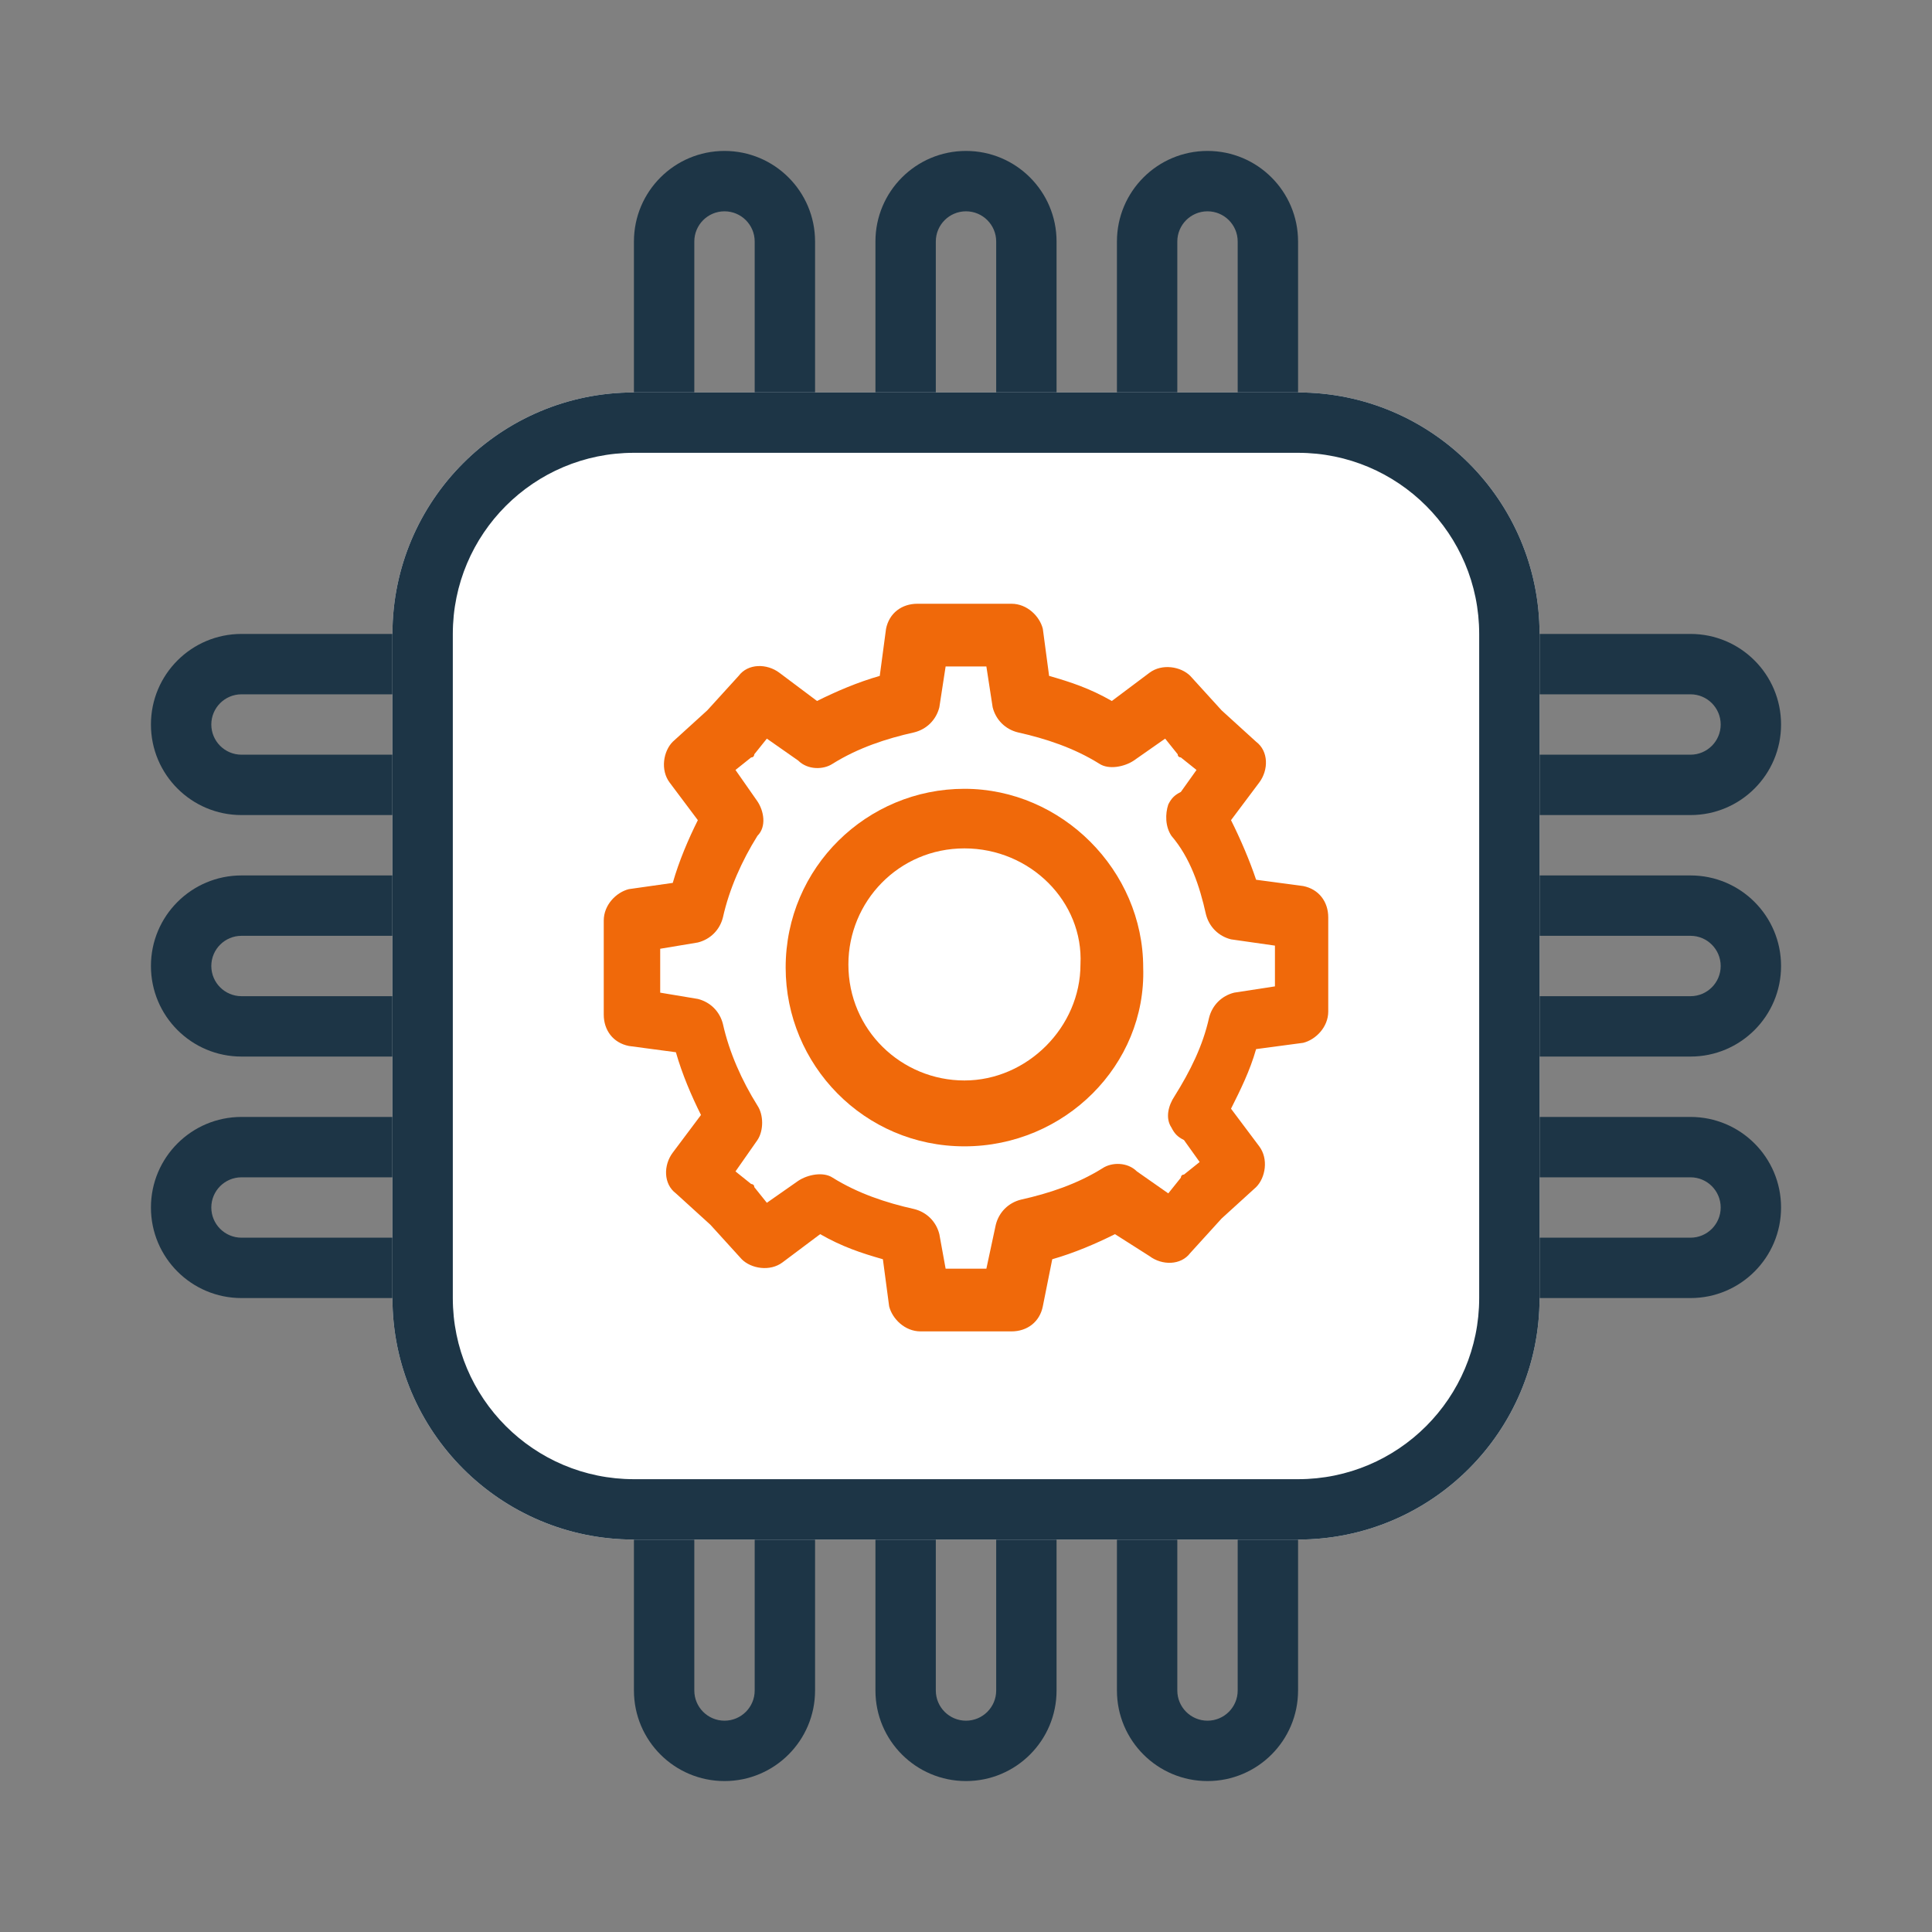
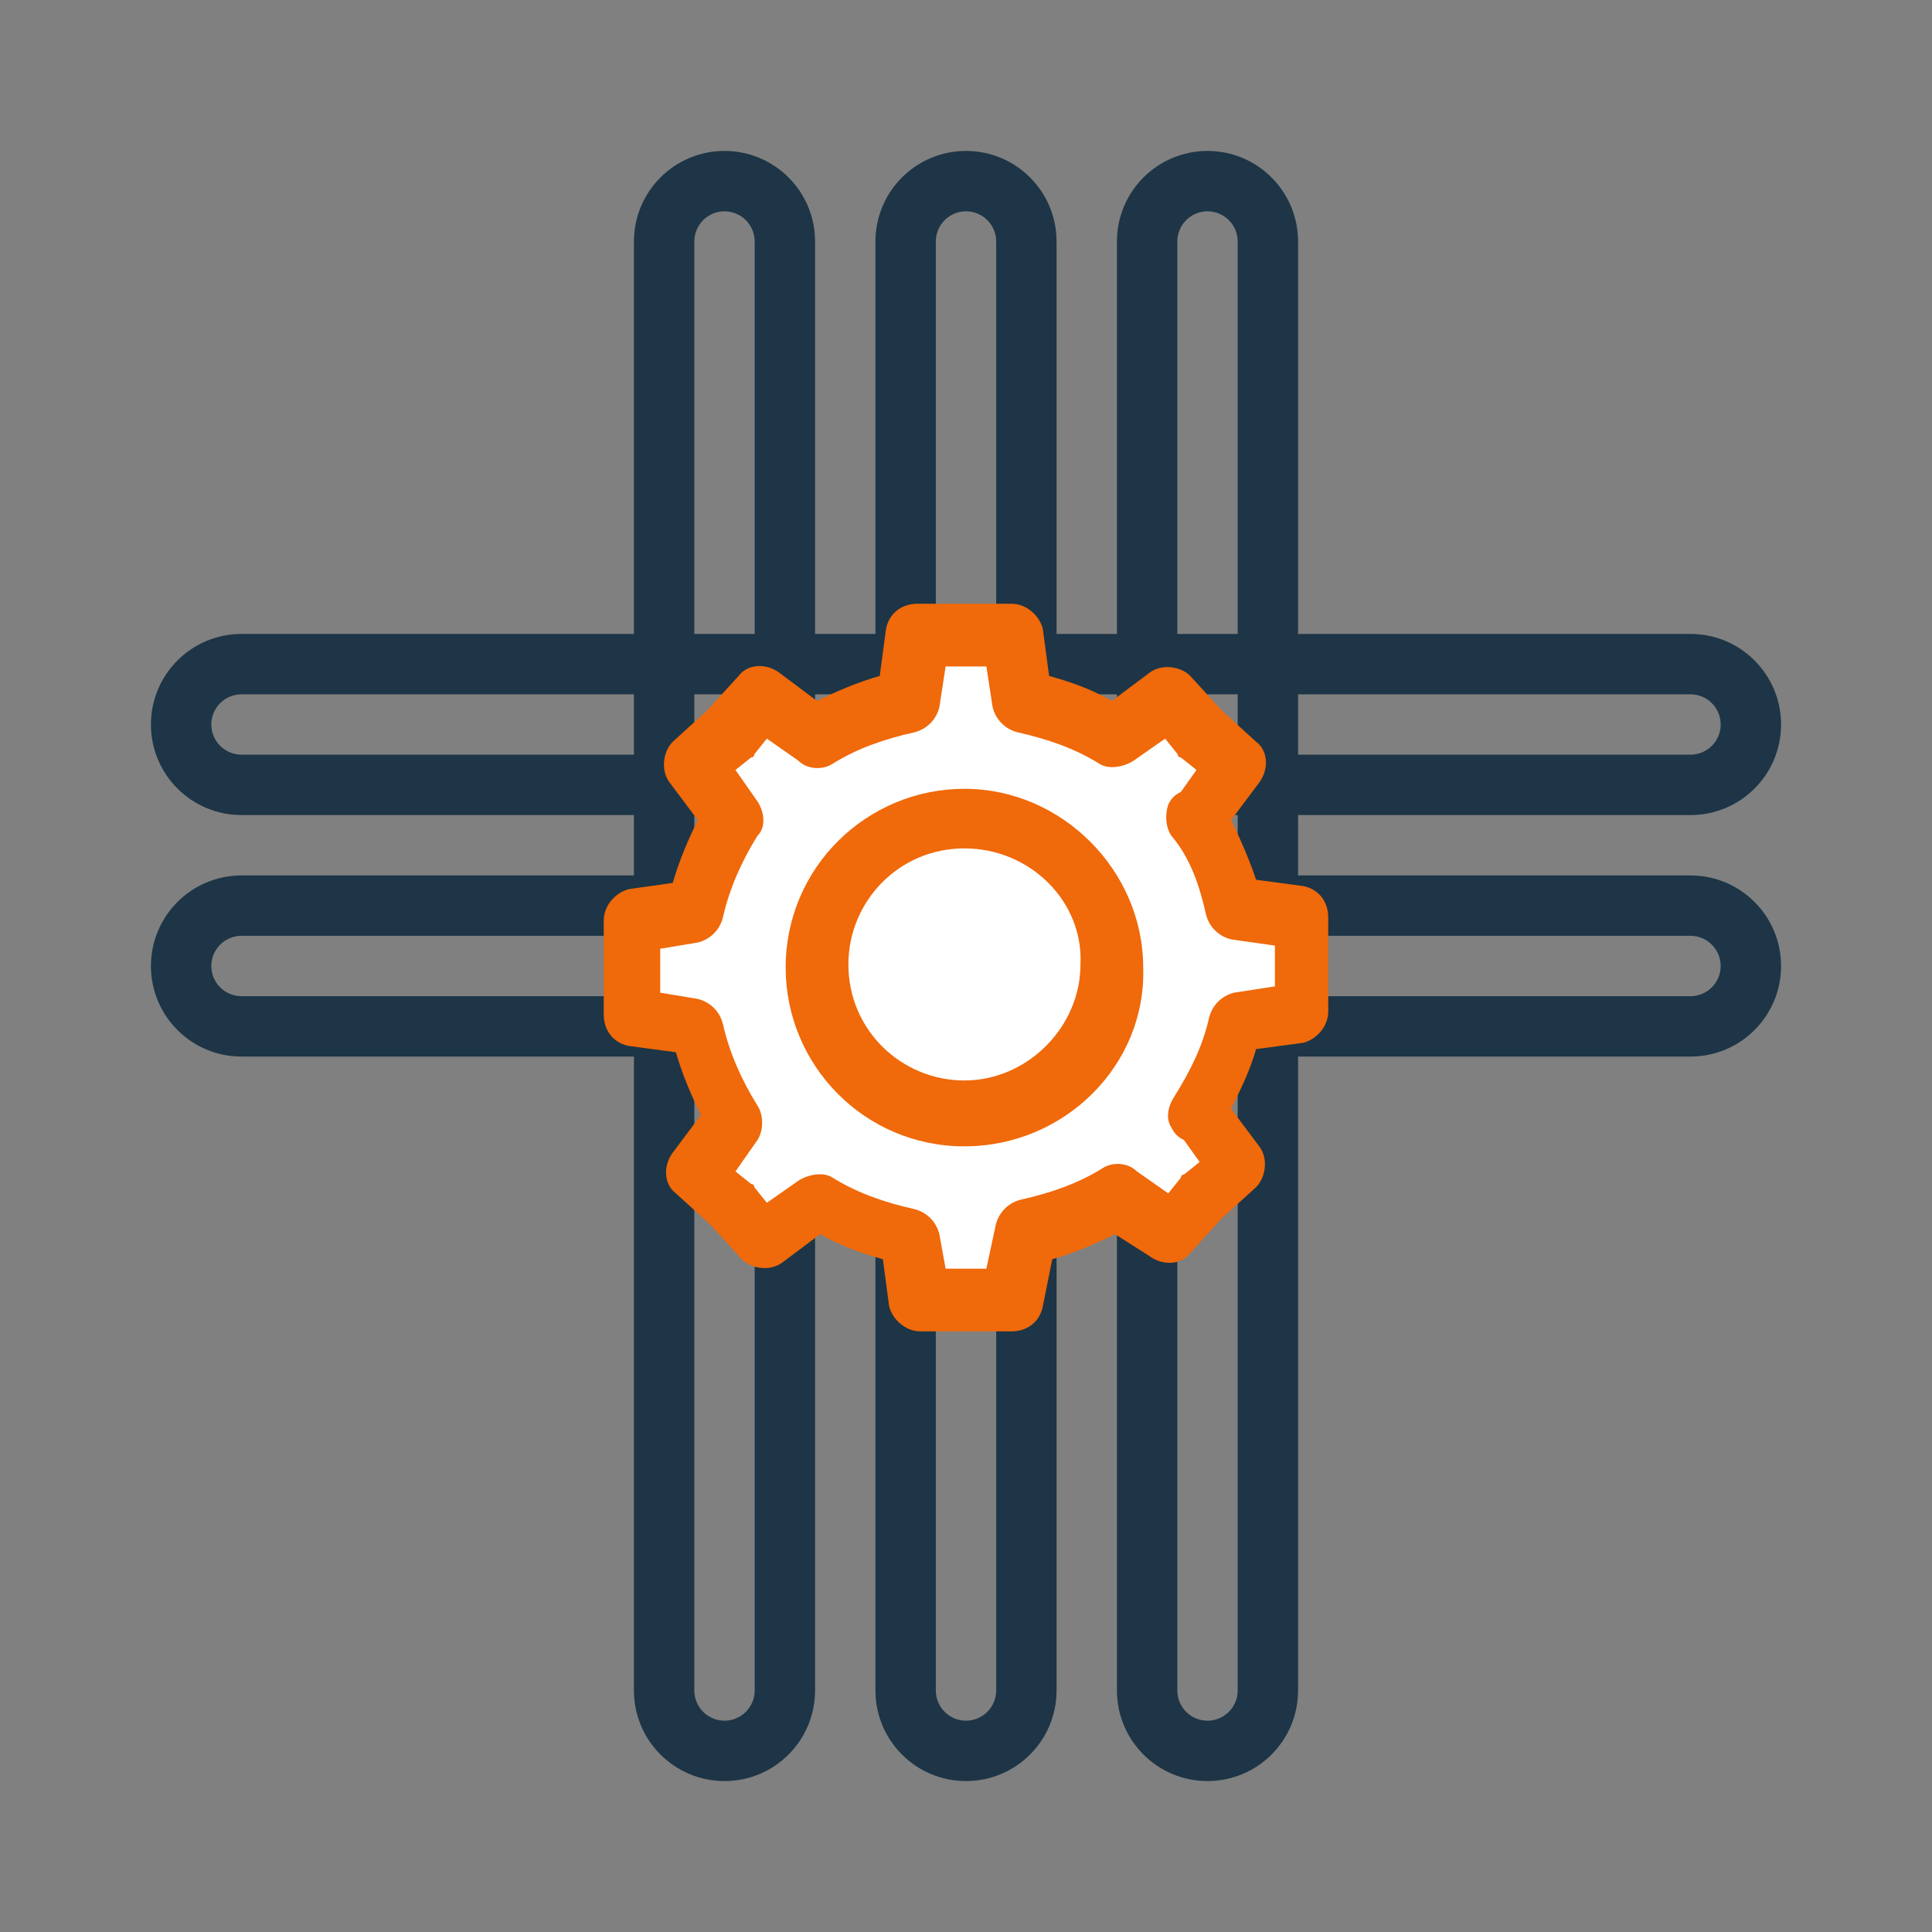
<svg xmlns="http://www.w3.org/2000/svg" width="64" height="64" viewBox="0 0 64 64" fill="none">
  <rect x="0" y="0" width="64" height="64" fill="#808080" stroke="none" />
  <path fill-rule="evenodd" clip-rule="evenodd" d="M40 59C38.343 59 37 57.657 37 56L37 8C37 6.343 38.343 5 40 5C41.657 5 43 6.343 43 8L43 56C43 57.657 41.657 59 40 59ZM39 56C39 56.552 39.448 57 40 57C40.552 57 41 56.552 41 56L41 8C41 7.448 40.552 7 40 7C39.448 7 39 7.448 39 8L39 56Z" fill="#1D3546" />
  <path fill-rule="evenodd" clip-rule="evenodd" d="M24 59C22.343 59 21 57.657 21 56L21 8C21 6.343 22.343 5 24 5C25.657 5 27 6.343 27 8L27 56C27 57.657 25.657 59 24 59ZM23 56C23 56.552 23.448 57 24 57C24.552 57 25 56.552 25 56L25 8C25 7.448 24.552 7 24 7C23.448 7 23 7.448 23 8L23 56Z" fill="#1D3546" />
  <path fill-rule="evenodd" clip-rule="evenodd" d="M32 59C30.343 59 29 57.657 29 56L29 8C29 6.343 30.343 5 32 5C33.657 5 35 6.343 35 8L35 56C35 57.657 33.657 59 32 59ZM31 56C31 56.552 31.448 57 32 57C32.552 57 33 56.552 33 56L33 8C33 7.448 32.552 7 32 7C31.448 7 31 7.448 31 8L31 56Z" fill="#1D3546" />
-   <path fill-rule="evenodd" clip-rule="evenodd" d="M5 40C5 38.343 6.343 37 8 37L56 37C57.657 37 59 38.343 59 40C59 41.657 57.657 43 56 43L8 43C6.343 43 5 41.657 5 40ZM8 39C7.448 39 7 39.448 7 40C7 40.552 7.448 41 8 41L56 41C56.552 41 57 40.552 57 40C57 39.448 56.552 39 56 39L8 39Z" fill="#1D3546" />
  <path fill-rule="evenodd" clip-rule="evenodd" d="M5 24C5 22.343 6.343 21 8 21L56 21C57.657 21 59 22.343 59 24C59 25.657 57.657 27 56 27L8 27C6.343 27 5 25.657 5 24ZM8 23C7.448 23 7 23.448 7 24C7 24.552 7.448 25 8 25L56 25C56.552 25 57 24.552 57 24C57 23.448 56.552 23 56 23L8 23Z" fill="#1D3546" />
  <path fill-rule="evenodd" clip-rule="evenodd" d="M5 32C5 30.343 6.343 29 8 29L56 29C57.657 29 59 30.343 59 32C59 33.657 57.657 35 56 35L8 35C6.343 35 5 33.657 5 32ZM8 31C7.448 31 7 31.448 7 32C7 32.552 7.448 33 8 33L56 33C56.552 33 57 32.552 57 32C57 31.448 56.552 31 56 31L8 31Z" fill="#1D3546" />
-   <path d="M21 51C16.582 51 13 47.418 13 43L13 21C13 16.582 16.582 13 21 13L43 13C47.418 13 51 16.582 51 21L51 43C51 47.418 47.418 51 43 51L21 51Z" fill="white" />
-   <path fill-rule="evenodd" clip-rule="evenodd" d="M15 21L15 43C15 46.314 17.686 49 21 49L43 49C46.314 49 49 46.314 49 43L49 21C49 17.686 46.314 15 43 15L21 15C17.686 15 15 17.686 15 21ZM13 43C13 47.418 16.582 51 21 51L43 51C47.418 51 51 47.418 51 43L51 21C51 16.582 47.418 13 43 13L21 13C16.582 13 13 16.582 13 21L13 43Z" fill="#1D3546" />
  <path d="M40.883 30.078C40.675 28.935 40.26 27.896 39.636 27.065H39.74L40.987 25.299L39.844 24.26L38.805 23.117L37.039 24.364C36.104 23.844 35.065 23.429 34.026 23.221L33.714 21.039H30.598L30.078 23.221C29.039 23.429 28 23.844 27.065 24.364L25.299 23.117L24.26 24.26L23.117 25.299L24.364 27.065C23.74 28 23.325 29.039 23.117 30.078L21.039 30.39V33.507L23.117 33.818C23.325 34.857 23.844 35.896 24.364 36.831L23.117 38.805L24.26 39.844L25.299 40.987L27.065 39.74C28 40.26 29.039 40.675 30.078 40.883L30.39 43.065H33.507L34.026 40.883C35.065 40.675 36.104 40.26 37.039 39.74L38.805 40.987L39.844 39.844L40.987 38.805L39.74 37.039H39.636C40.26 36.104 40.675 35.065 40.883 34.026L43.065 33.714V30.598L40.883 30.078Z" fill="white" />
  <path d="M33.507 44.104H30.494C29.974 44.104 29.558 43.688 29.454 43.273L29.247 41.714C28.52 41.507 27.896 41.299 27.169 40.883L25.922 41.818C25.506 42.13 24.883 42.026 24.571 41.714L23.532 40.571L22.39 39.532C21.974 39.221 21.974 38.597 22.286 38.182L23.221 36.935C22.909 36.312 22.597 35.584 22.39 34.857L20.831 34.649C20.312 34.545 20 34.13 20 33.61V30.494C20 29.974 20.416 29.558 20.831 29.454L22.286 29.247C22.494 28.52 22.805 27.792 23.117 27.169L22.182 25.922C21.87 25.506 21.974 24.883 22.286 24.571L23.429 23.532L24.468 22.39C24.779 21.974 25.403 21.974 25.818 22.286L27.065 23.221C27.688 22.909 28.416 22.597 29.143 22.39L29.351 20.831C29.454 20.312 29.87 20 30.39 20H33.507C34.026 20 34.442 20.416 34.545 20.831L34.753 22.39C35.48 22.597 36.104 22.805 36.831 23.221L38.078 22.286C38.493 21.974 39.117 22.078 39.429 22.39L40.468 23.532L41.61 24.571C42.026 24.883 42.026 25.506 41.714 25.922L40.779 27.169C41.091 27.792 41.403 28.52 41.61 29.143L43.169 29.351C43.688 29.454 44 29.87 44 30.39V33.507C44 34.026 43.584 34.442 43.169 34.545L41.61 34.753C41.403 35.48 41.091 36.104 40.779 36.727L41.714 37.974C42.026 38.39 41.922 39.013 41.61 39.325L40.468 40.364L39.429 41.507C39.117 41.922 38.493 41.922 38.078 41.61L36.935 40.883C36.312 41.195 35.584 41.507 34.857 41.714L34.545 43.273C34.442 43.792 34.026 44.104 33.507 44.104ZM31.325 42.026H32.675L32.987 40.571C33.091 40.156 33.403 39.844 33.818 39.74C34.753 39.532 35.688 39.221 36.52 38.701C36.831 38.493 37.351 38.493 37.662 38.805L38.701 39.532L39.117 39.013C39.117 39.013 39.117 38.909 39.221 38.909L39.74 38.493L39.221 37.766C39.013 37.662 38.909 37.558 38.805 37.351C38.597 37.039 38.701 36.623 38.909 36.312C39.429 35.48 39.844 34.649 40.052 33.714C40.156 33.299 40.468 32.987 40.883 32.883L42.234 32.675V31.325L40.779 31.117C40.364 31.013 40.052 30.701 39.948 30.286C39.74 29.351 39.429 28.416 38.805 27.688C38.597 27.377 38.597 26.961 38.701 26.649C38.805 26.442 38.909 26.338 39.117 26.234L39.636 25.506L39.117 25.091C39.117 25.091 39.013 25.091 39.013 24.987L38.597 24.468L37.558 25.195C37.247 25.403 36.727 25.506 36.416 25.299C35.584 24.779 34.649 24.468 33.714 24.26C33.299 24.156 32.987 23.844 32.883 23.429L32.675 22.078H31.325L31.117 23.429C31.013 23.844 30.701 24.156 30.286 24.26C29.351 24.468 28.416 24.779 27.584 25.299C27.273 25.506 26.753 25.506 26.442 25.195L25.403 24.468L24.987 24.987C24.987 24.987 24.987 25.091 24.883 25.091L24.364 25.506L25.091 26.546C25.299 26.857 25.403 27.377 25.091 27.688C24.571 28.52 24.156 29.454 23.948 30.39C23.844 30.805 23.532 31.117 23.117 31.221L21.87 31.429V32.883L23.117 33.091C23.532 33.195 23.844 33.507 23.948 33.922C24.156 34.857 24.571 35.792 25.091 36.623C25.299 36.935 25.299 37.455 25.091 37.766L24.364 38.805L24.883 39.221C24.883 39.221 24.987 39.221 24.987 39.325L25.403 39.844L26.442 39.117C26.753 38.909 27.273 38.805 27.584 39.013C28.416 39.532 29.351 39.844 30.286 40.052C30.701 40.156 31.013 40.468 31.117 40.883L31.325 42.026Z" fill="#F0690A" />
  <path d="M31.948 36.935C34.645 36.935 36.831 34.749 36.831 32.052C36.831 29.355 34.645 27.169 31.948 27.169C29.251 27.169 27.065 29.355 27.065 32.052C27.065 34.749 29.251 36.935 31.948 36.935Z" fill="white" />
  <path d="M31.948 37.974C28.623 37.974 26.026 35.273 26.026 32.052C26.026 28.727 28.727 26.13 31.948 26.13C35.169 26.13 37.87 28.831 37.87 32.052C37.974 35.273 35.273 37.974 31.948 37.974ZM31.948 28.104C29.766 28.104 28.104 29.87 28.104 31.948C28.104 34.13 29.87 35.792 31.948 35.792C34.026 35.792 35.792 34.026 35.792 31.948C35.896 29.87 34.13 28.104 31.948 28.104Z" fill="#F0690A" />
</svg>